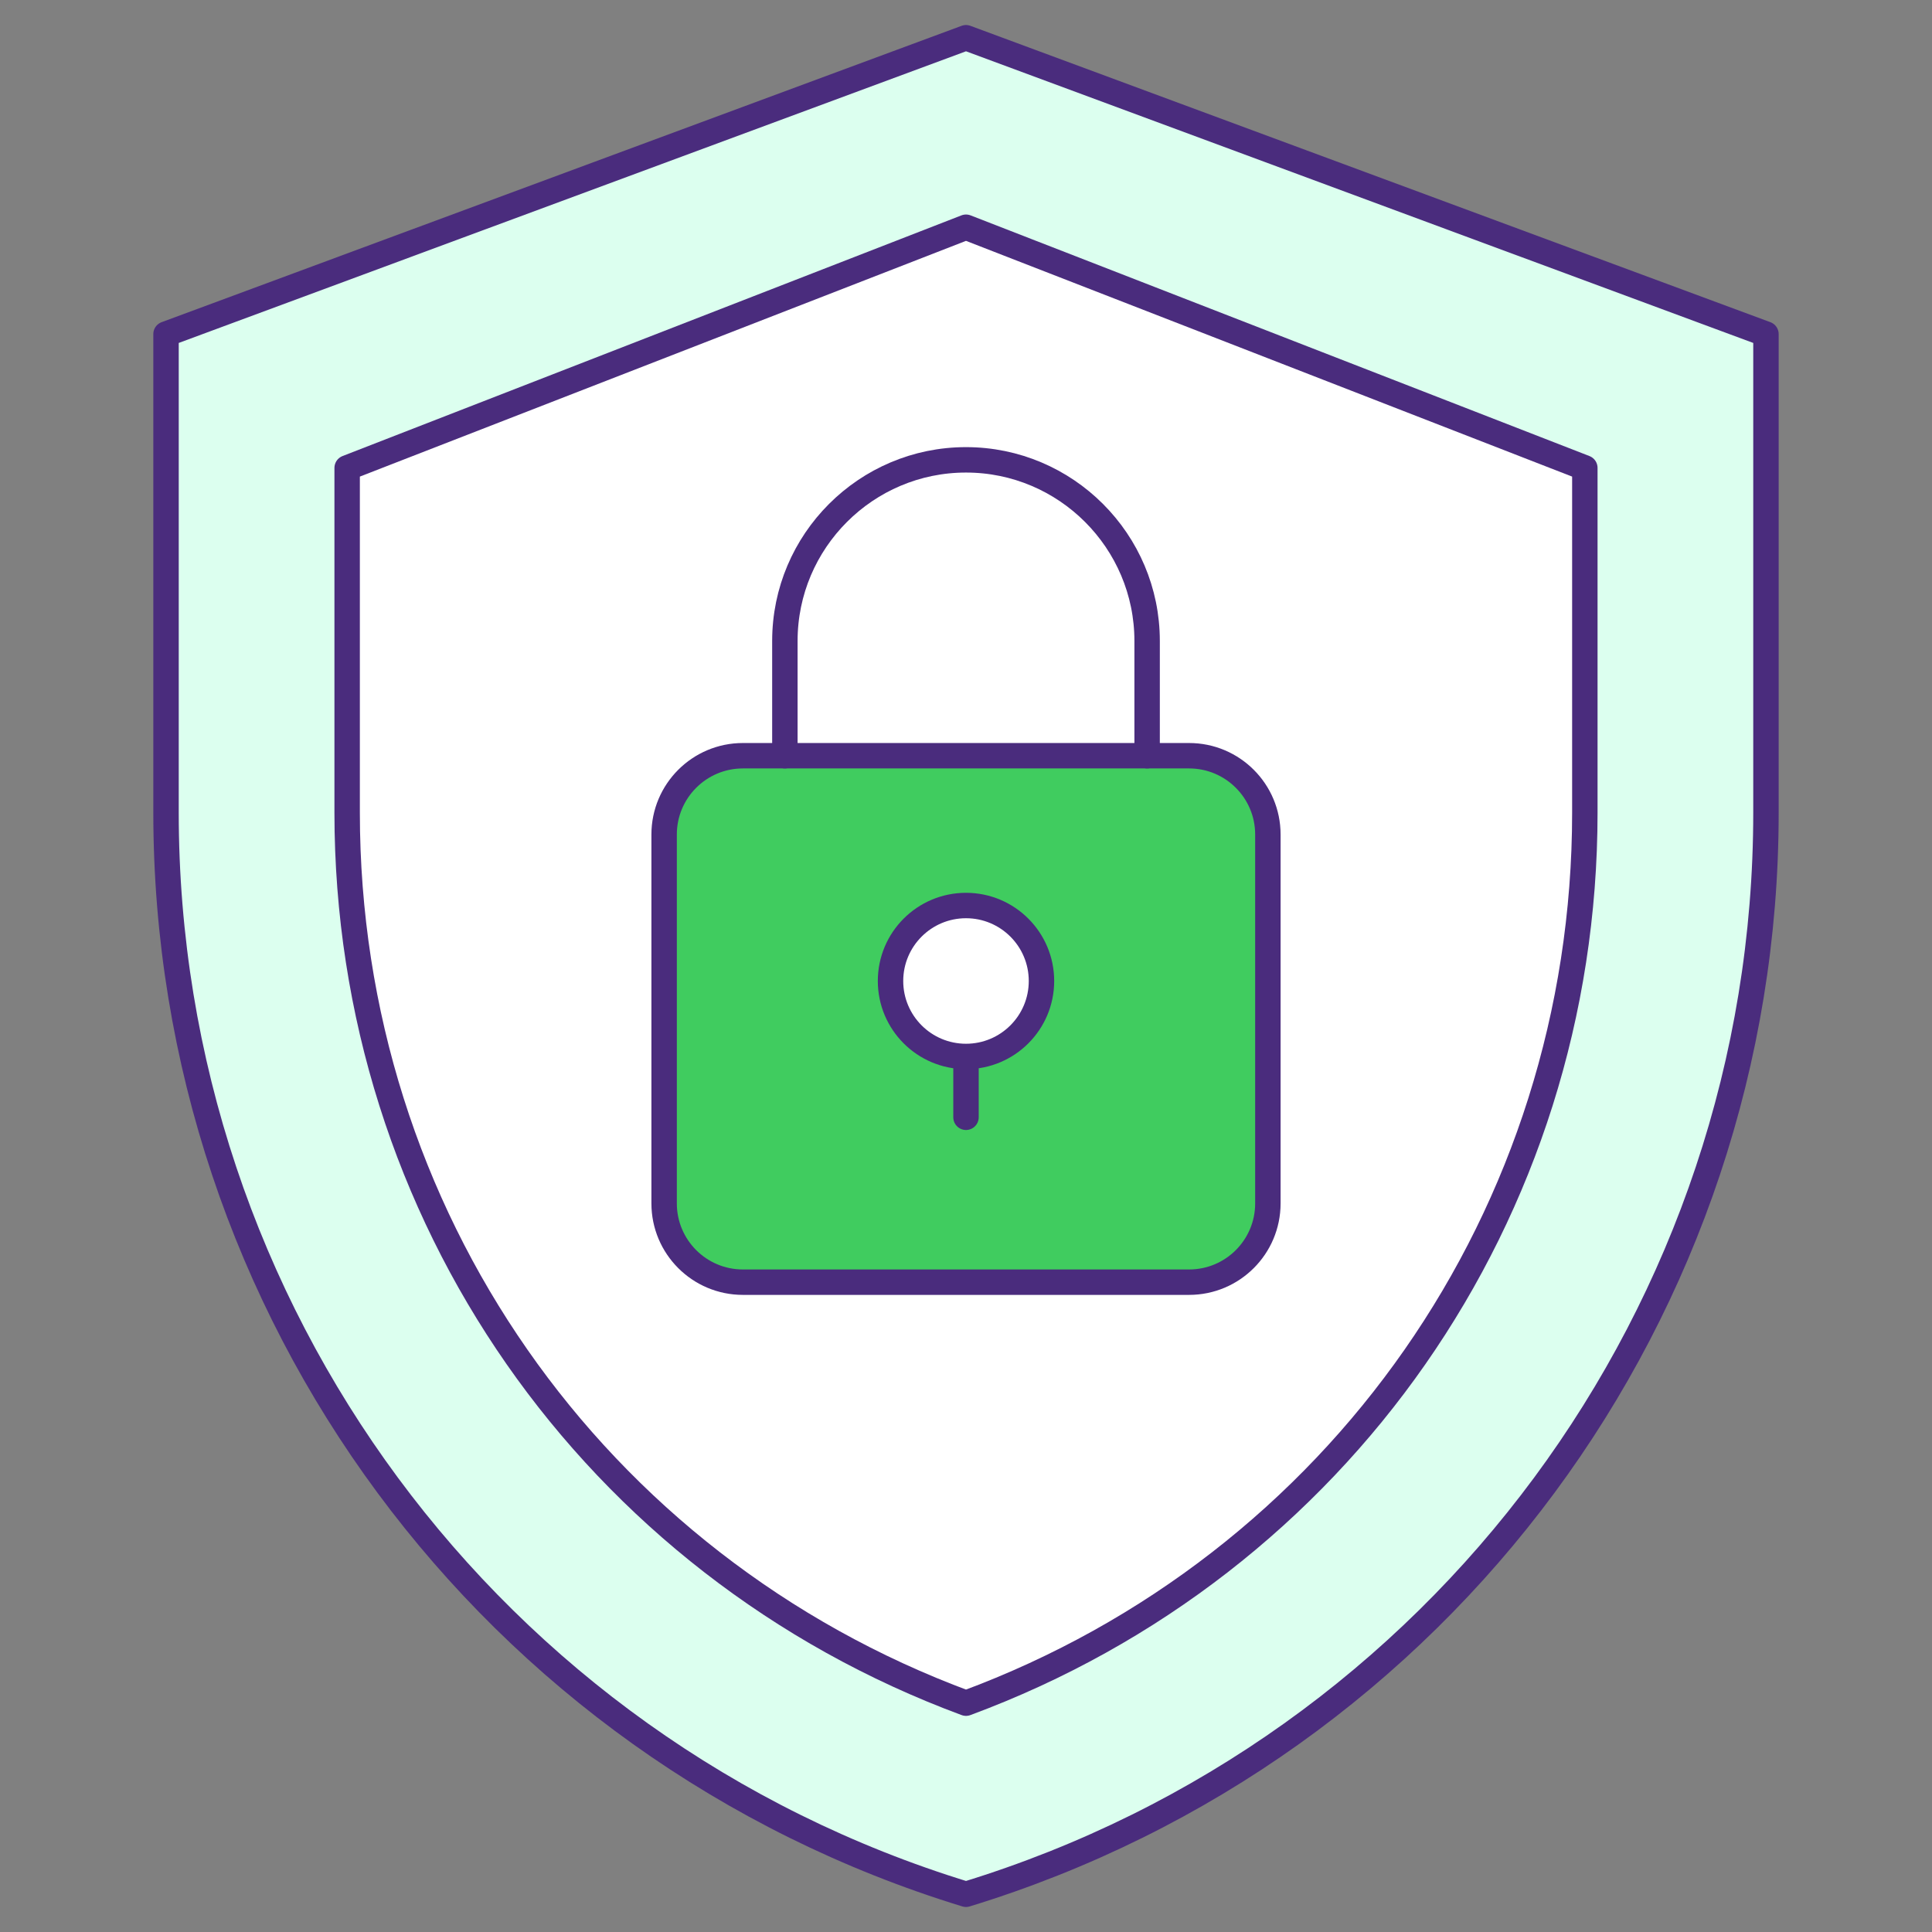
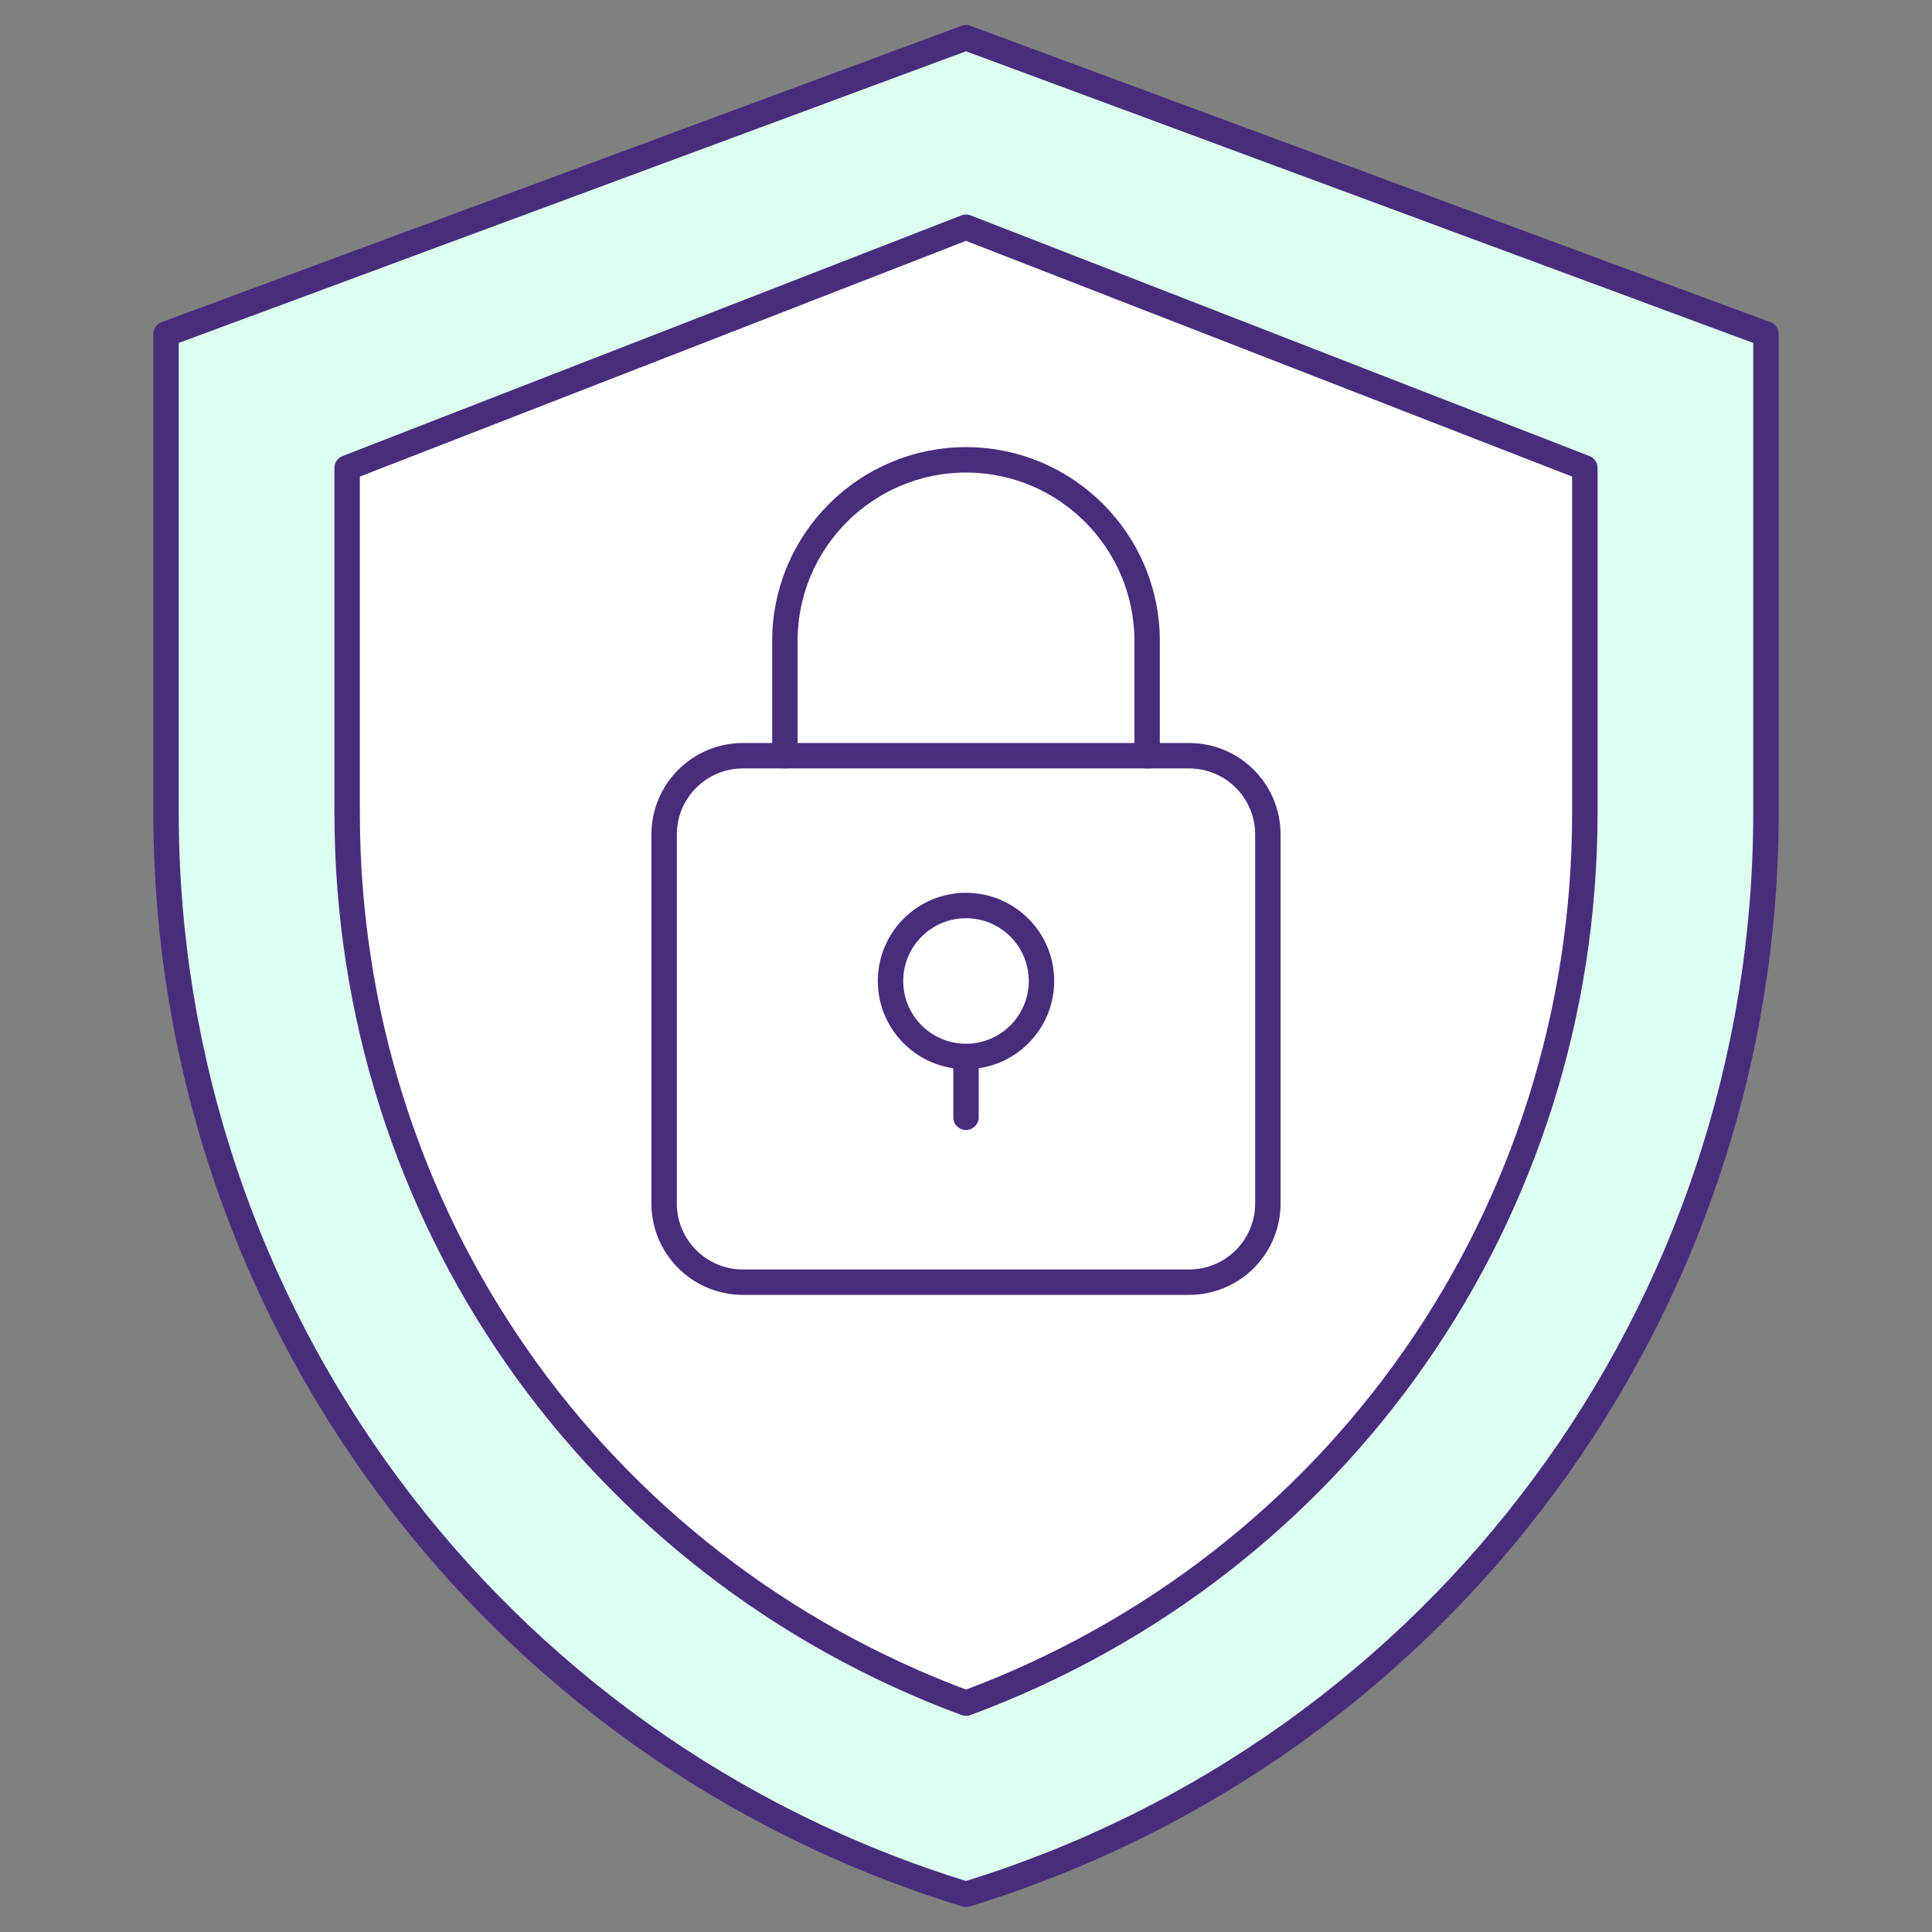
<svg xmlns="http://www.w3.org/2000/svg" width="152" height="152" viewBox="0 0 152 152" fill="none">
  <rect x="0" y="0" width="152" height="152" fill="#808080" stroke="none" />
  <g clip-path="url(#clip0_617_27022)">
    <mask id="mask0_617_27022" style="mask-type:luminance" maskUnits="userSpaceOnUse" x="0" y="0" width="152" height="152">
      <path d="M0 1.52588e-05H152V152H0V1.52588e-05Z" fill="white" />
    </mask>
    <g mask="url(#mask0_617_27022)">
      <path d="M76 149.031C113.399 137.58 138.937 103.051 138.937 63.938V26.285L76 2.969L13.062 26.285V63.938C13.062 103.051 38.601 137.58 76 149.031Z" fill="#DCFFEF" />
      <path d="M27.312 36.812V63.938C27.312 95.526 46.702 123.15 76 133.996C105.298 123.15 124.687 95.526 124.687 63.938V36.812L76 17.877L27.312 36.812Z" fill="white" />
      <path d="M119.794 19.193L76 2.969L13.062 26.285V63.938C13.062 103.051 38.601 137.58 76 149.031C113.399 137.58 138.937 103.051 138.937 63.938V26.285L119.299 19.009" stroke="#4A2C7D" stroke-width="2" stroke-miterlimit="10" stroke-linecap="round" stroke-linejoin="round" />
      <path d="M27.312 36.812V63.938C27.312 95.526 46.702 123.15 76 133.996C105.298 123.15 124.687 95.526 124.687 63.938V36.812L76 17.877L27.312 36.812Z" stroke="#4A2C7D" stroke-width="2" stroke-miterlimit="10" stroke-linecap="round" stroke-linejoin="round" />
-       <path d="M93.552 59.457H58.447C55.025 59.457 52.25 62.232 52.25 65.655V94.678C52.25 98.1 55.025 100.875 58.447 100.875H93.552C96.975 100.875 99.75 98.1 99.75 94.678V65.655C99.75 62.232 96.975 59.457 93.552 59.457Z" fill="#40CC5F" />
      <path d="M90.25 59.457V50.428C90.25 42.57 83.857 36.178 76 36.178C68.143 36.178 61.75 42.57 61.75 50.428V59.457" stroke="#4A2C7D" stroke-width="2" stroke-miterlimit="10" stroke-linecap="round" stroke-linejoin="round" />
      <path d="M93.552 59.457H58.447C55.025 59.457 52.25 62.232 52.25 65.655V94.678C52.25 98.1 55.025 100.875 58.447 100.875H93.552C96.975 100.875 99.75 98.1 99.75 94.678V65.655C99.75 62.232 96.975 59.457 93.552 59.457Z" stroke="#4A2C7D" stroke-width="2" stroke-miterlimit="10" stroke-linecap="round" stroke-linejoin="round" />
      <path d="M76 87.902V83.12" stroke="#4A2C7D" stroke-width="2" stroke-miterlimit="10" stroke-linecap="round" stroke-linejoin="round" />
      <path d="M70.062 77.18C70.062 73.9 72.721 71.242 76 71.242C79.279 71.242 81.938 73.9 81.938 77.18C81.938 80.459 79.279 83.117 76 83.117C72.721 83.117 70.062 80.459 70.062 77.18Z" fill="white" />
      <path d="M70.062 77.18C70.062 73.9 72.721 71.242 76 71.242C79.279 71.242 81.938 73.9 81.938 77.18C81.938 80.459 79.279 83.117 76 83.117C72.721 83.117 70.062 80.459 70.062 77.18Z" stroke="#4A2C7D" stroke-width="2" stroke-miterlimit="10" stroke-linecap="round" stroke-linejoin="round" />
    </g>
  </g>
  <defs>
    <clipPath id="clip0_617_27022">
      <rect width="152" height="152" fill="white" />
    </clipPath>
  </defs>
</svg>